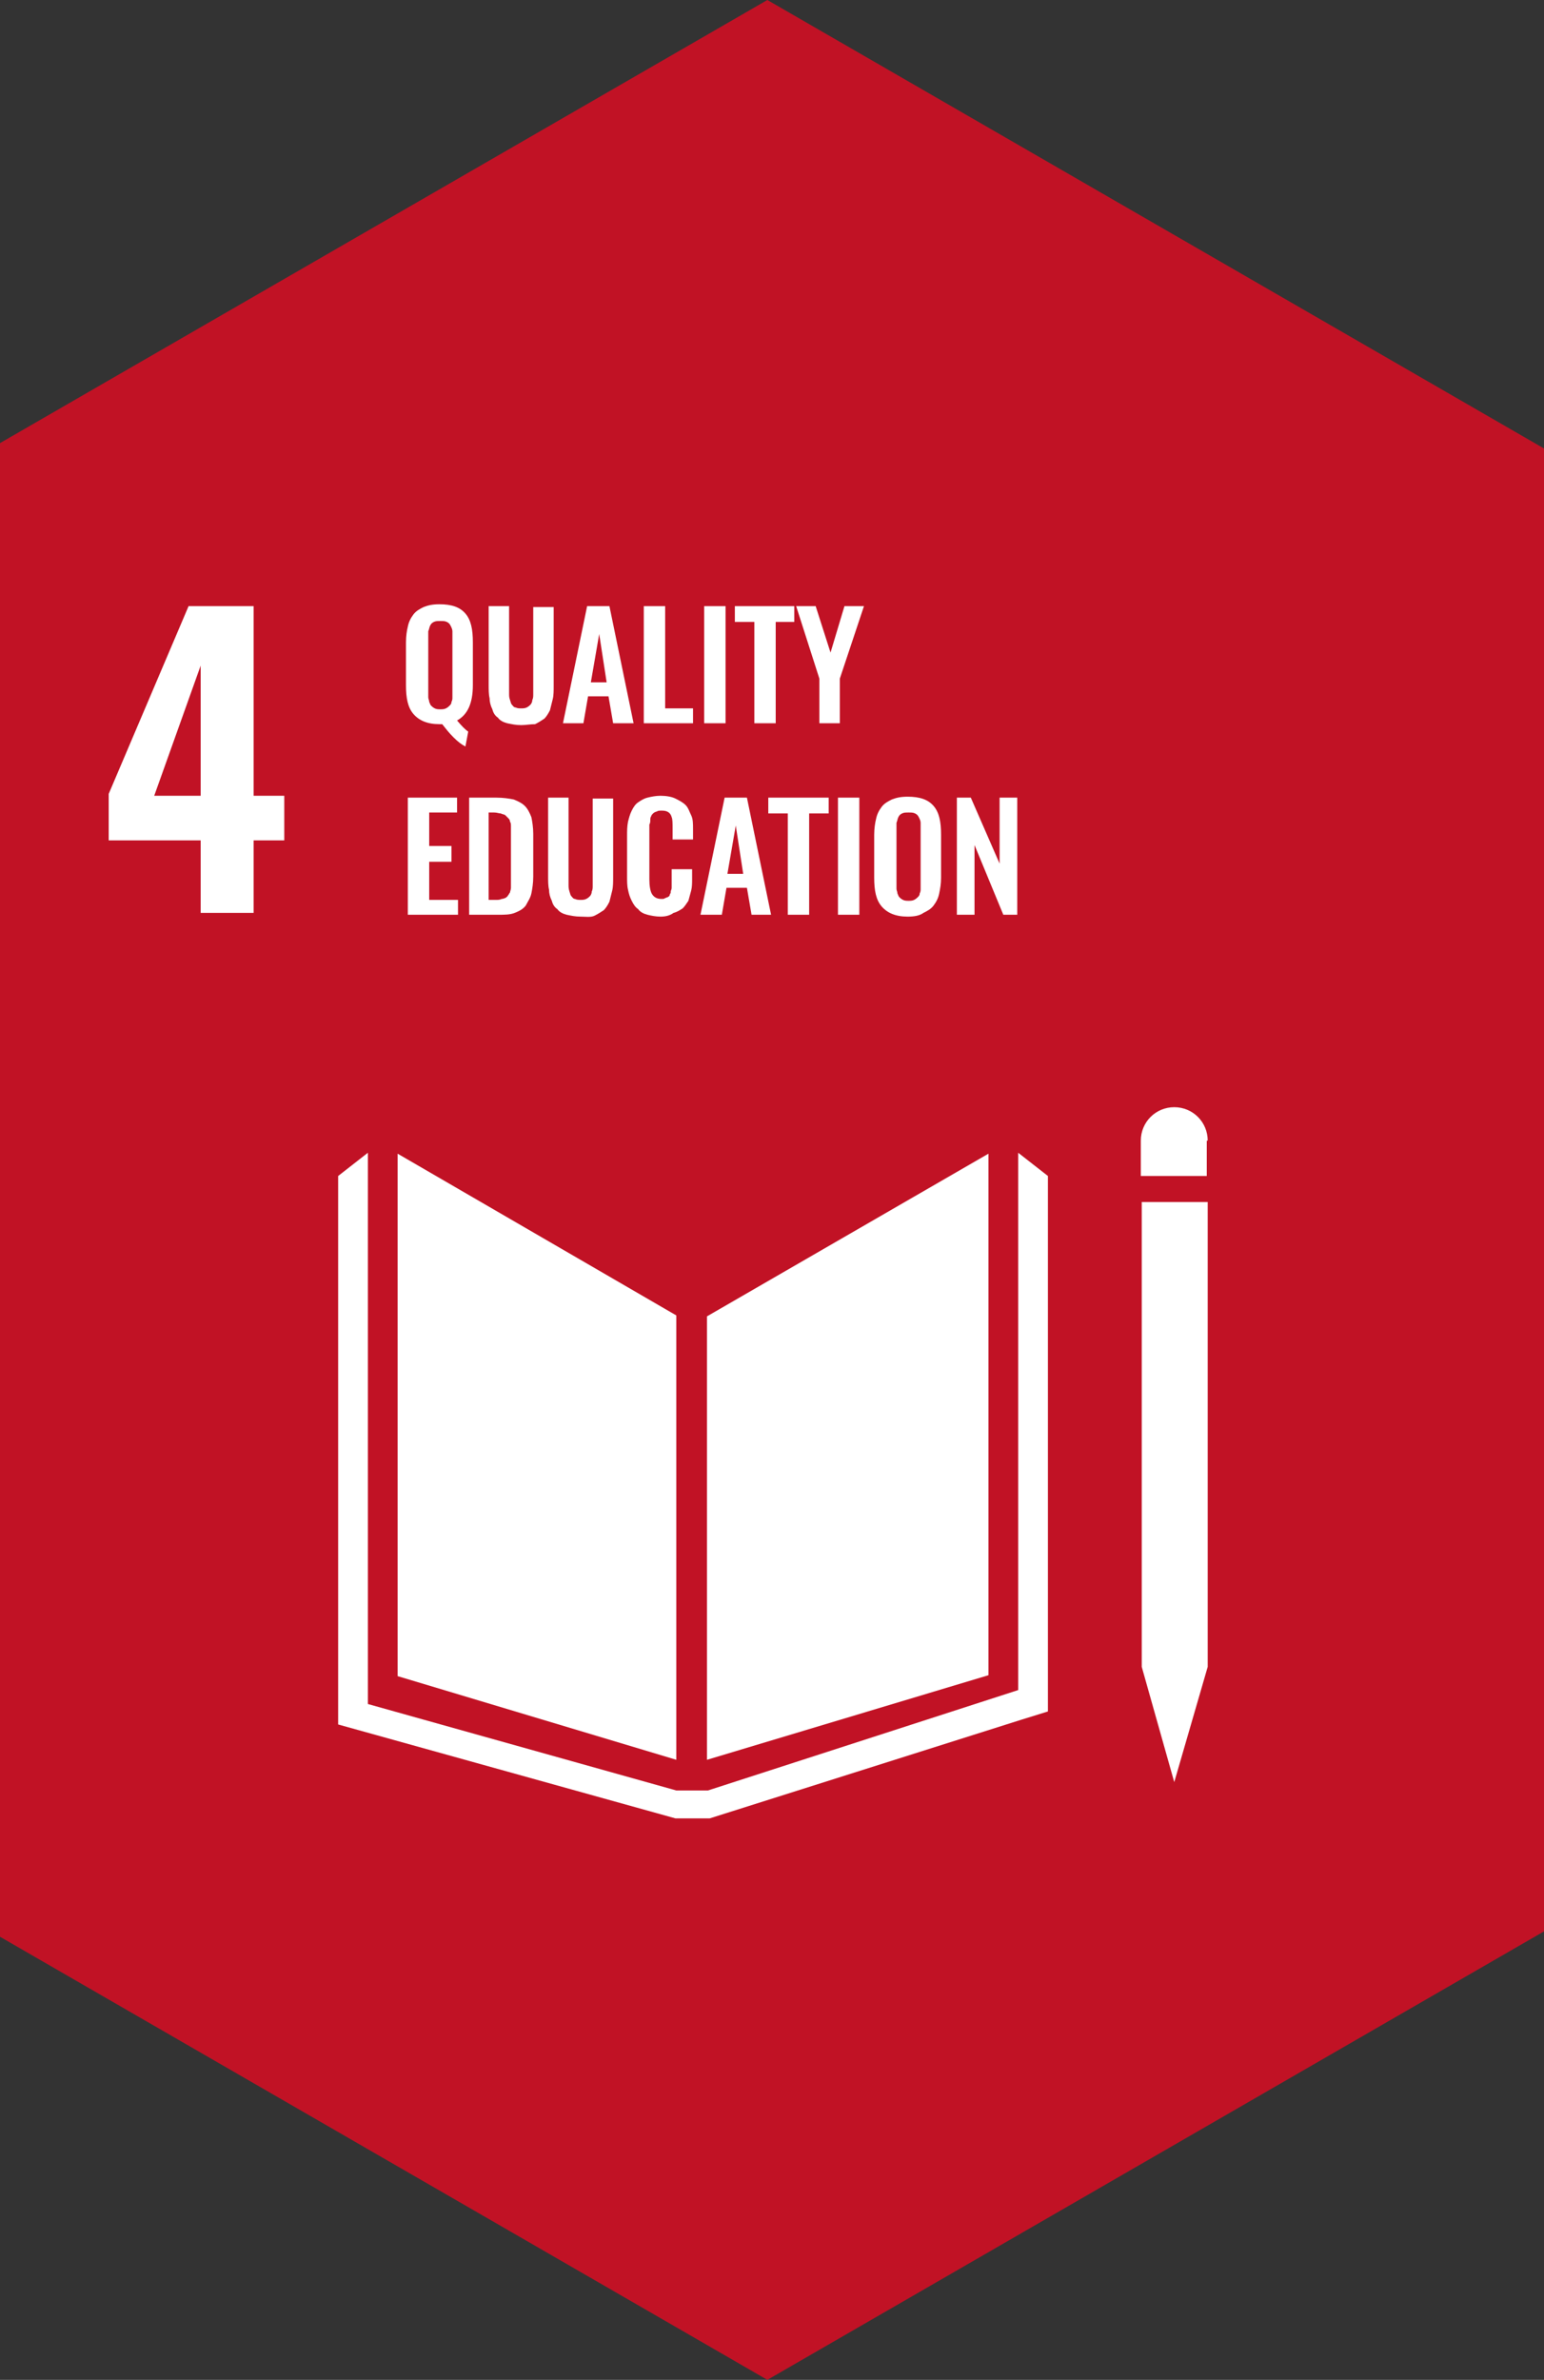
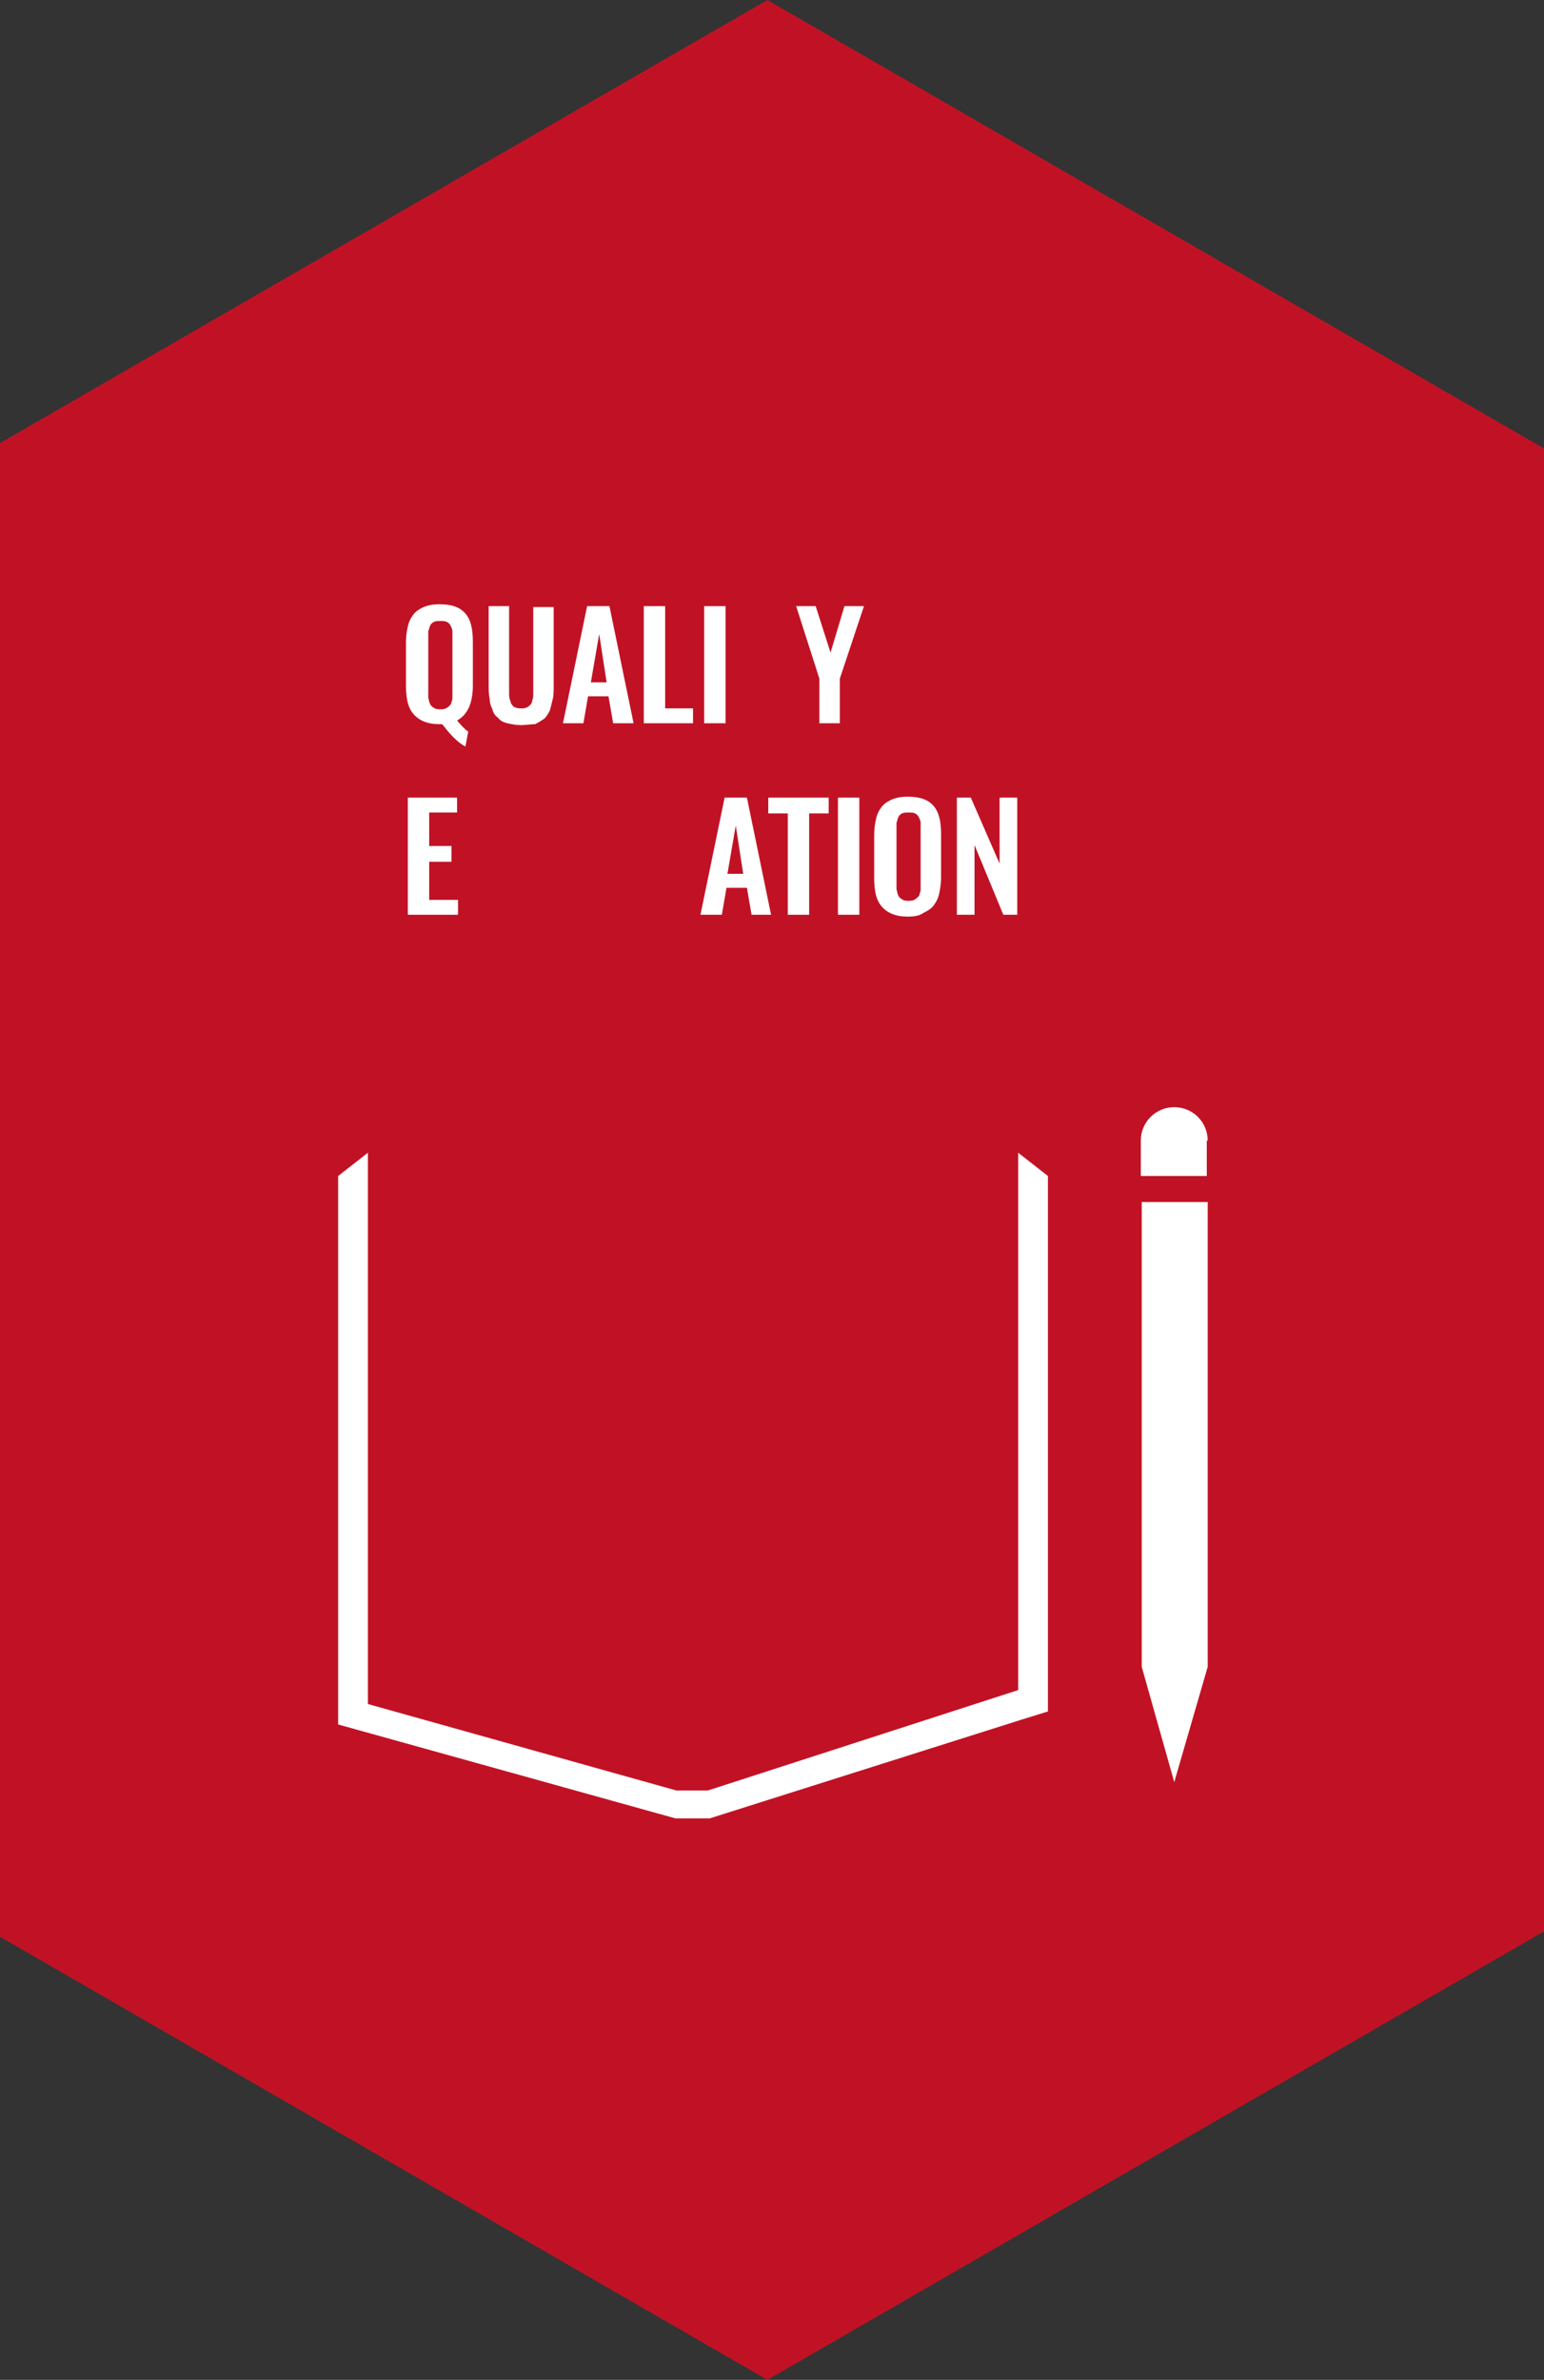
<svg xmlns="http://www.w3.org/2000/svg" xmlns:xlink="http://www.w3.org/1999/xlink" version="1.1" id="Слой_1" x="0px" y="0px" viewBox="0 0 166.2 256" style="enable-background:new 0 0 166.2 256;" xml:space="preserve">
  <rect x="0" y="0" width="166.2" height="256" fill="#333333" stroke="none" />
  <style type="text/css">
	.st0{fill:#C11225;}
	.st1{fill:#FFFFFF;}
	.st2{clip-path:url(#SVGID_2_);fill:#FFFFFF;}
	.st3{clip-path:url(#SVGID_4_);fill:#FFFFFF;}
	.st4{clip-path:url(#SVGID_6_);fill:#FFFFFF;}
	.st5{clip-path:url(#SVGID_8_);fill:#FFFFFF;}
</style>
  <polygon class="st0" points="82.6,0 -1.1,48.3 -1.1,207.7 82.6,256 166.3,207.7 166.3,48.3 " />
-   <polygon class="st1" points="72.8,141.5 42.8,124.1 42.8,180.3 72.8,189.3 " />
-   <polygon class="st1" points="76.1,141.6 76.1,189.3 106.4,180.2 106.4,124.1 " />
  <polygon class="st1" points="129.1,129.3 128.2,129.3 127.3,129.3 125.5,129.3 124.6,129.3 123.7,129.3 122.9,129.3 122.9,179.3   123.7,179.3 122.9,179.3 126.4,191.7 130,179.3 129.1,179.3 130,179.3 130,129.3 " />
  <polygon class="st1" points="112.8,126.5 109.6,124 109.6,181.8 76.2,192.6 74.7,192.6 74.4,192.6 72.8,192.6 39.6,183.3 39.6,124   36.4,126.5 36.4,185.5 72.7,195.6 74.4,195.6 74.7,195.6 76.4,195.6 109.9,185 112.8,184.1 " />
  <g>
    <defs>
      <rect id="SVGID_1_" x="-1.1" y="0" width="167.4" height="256" />
    </defs>
    <clipPath id="SVGID_2_">
      <use xlink:href="#SVGID_1_" style="overflow:visible;" />
    </clipPath>
    <path class="st2" d="M130,122.7c0-2-1.6-3.6-3.6-3.6c-2,0-3.6,1.6-3.6,3.6v3.8h7.1V122.7z" />
  </g>
-   <path class="st1" d="M21.6,90.4h-9.9v-5l8.6-20.2h7v20.4h3.3v4.8h-3.3v7.8h-5.7V90.4z M21.6,85.6v-14l-5,14H21.6z" />
  <g>
    <defs>
      <rect id="SVGID_3_" x="-1.1" y="0" width="167.4" height="256" />
    </defs>
    <clipPath id="SVGID_4_">
      <use xlink:href="#SVGID_3_" style="overflow:visible;" />
    </clipPath>
    <path class="st3" d="M50.1,80.3c-0.4-0.2-0.8-0.5-1.3-1c-0.5-0.5-0.8-0.9-1.2-1.4c-0.1,0-0.1,0-0.3,0c-1.3,0-2.2-0.4-2.8-1.1   c-0.6-0.7-0.8-1.7-0.8-3.1v-4.6c0-0.7,0.1-1.3,0.2-1.7c0.1-0.5,0.3-0.9,0.6-1.3c0.3-0.4,0.7-0.6,1.1-0.8c0.5-0.2,1-0.3,1.7-0.3   c1.3,0,2.2,0.3,2.8,1c0.6,0.7,0.8,1.7,0.8,3.1v4.6c0,2-0.6,3.2-1.7,3.8c0.5,0.6,0.9,1,1.2,1.2L50.1,80.3z M46.8,76.2   c0.2,0.1,0.4,0.1,0.6,0.1s0.4,0,0.6-0.1c0.2-0.1,0.3-0.2,0.4-0.3c0.1-0.1,0.2-0.2,0.2-0.4c0.1-0.2,0.1-0.3,0.1-0.5   c0-0.2,0-0.4,0-0.6v-5.7c0-0.3,0-0.6,0-0.8c0-0.2-0.1-0.4-0.2-0.6c-0.1-0.2-0.2-0.3-0.4-0.4c-0.2-0.1-0.4-0.1-0.7-0.1   s-0.5,0-0.7,0.1c-0.2,0.1-0.3,0.2-0.4,0.4c-0.1,0.2-0.1,0.4-0.2,0.6c0,0.2,0,0.5,0,0.8v5.7c0,0.2,0,0.4,0,0.6   c0,0.2,0.1,0.3,0.1,0.5c0.1,0.2,0.1,0.3,0.2,0.4C46.5,76,46.6,76.1,46.8,76.2" />
    <path class="st3" d="M56.1,78c-0.6,0-1-0.1-1.5-0.2c-0.4-0.1-0.8-0.3-1-0.6c-0.3-0.2-0.5-0.5-0.6-0.9c-0.2-0.4-0.3-0.8-0.3-1.2   c-0.1-0.4-0.1-0.9-0.1-1.5v-8.4h2.2v8.6c0,0.3,0,0.5,0,0.8s0,0.4,0.1,0.7s0.1,0.4,0.2,0.5c0.1,0.1,0.2,0.3,0.4,0.3   c0.2,0.1,0.4,0.1,0.6,0.1c0.2,0,0.4,0,0.6-0.1c0.2-0.1,0.3-0.2,0.4-0.3c0.1-0.1,0.2-0.3,0.2-0.5c0.1-0.2,0.1-0.4,0.1-0.6   c0-0.2,0-0.5,0-0.8v-8.6h2.2v8.4c0,0.6,0,1.1-0.1,1.5c-0.1,0.4-0.2,0.8-0.3,1.2c-0.2,0.4-0.4,0.7-0.6,0.9c-0.3,0.2-0.6,0.4-1,0.6   C57.1,77.9,56.6,78,56.1,78" />
  </g>
  <path class="st1" d="M60.6,77.8l2.6-12.6h2.4l2.6,12.6H66l-0.5-2.9h-2.2l-0.5,2.9H60.6z M63.6,73.4h1.7l-0.8-5.2L63.6,73.4z" />
  <polygon class="st1" points="69.3,65.2 69.3,77.8 74.6,77.8 74.6,76.2 71.6,76.2 71.6,65.2 " />
  <rect x="75.8" y="65.2" class="st1" width="2.3" height="12.6" />
-   <polygon class="st1" points="79.1,65.2 79.1,66.9 81.2,66.9 81.2,77.8 83.5,77.8 83.5,66.9 85.5,66.9 85.5,65.2 " />
  <polygon class="st1" points="90.9,65.2 89.4,70.2 87.8,65.2 85.7,65.2 88.2,73 88.2,77.8 90.4,77.8 90.4,73 93,65.2 " />
  <polygon class="st1" points="43.9,85.8 43.9,98.4 49.3,98.4 49.3,96.8 46.2,96.8 46.2,92.7 48.6,92.7 48.6,91 46.2,91 46.2,87.4   49.2,87.4 49.2,85.8 " />
  <g>
    <defs>
-       <rect id="SVGID_5_" x="-1.1" y="0" width="167.4" height="256" />
-     </defs>
+       </defs>
    <clipPath id="SVGID_6_">
      <use xlink:href="#SVGID_5_" style="overflow:visible;" />
    </clipPath>
    <path class="st4" d="M50.5,98.4V85.8h2.9c0.8,0,1.4,0.1,1.9,0.2c0.5,0.2,0.9,0.4,1.2,0.7c0.3,0.3,0.5,0.7,0.7,1.2   c0.1,0.5,0.2,1.1,0.2,1.8v4.6c0,0.7-0.1,1.3-0.2,1.8c-0.1,0.5-0.4,0.9-0.6,1.3c-0.3,0.4-0.7,0.6-1.2,0.8c-0.5,0.2-1.1,0.2-1.8,0.2   H50.5z M52.8,96.8h0.6c0.2,0,0.4,0,0.6-0.1c0.2,0,0.3-0.1,0.4-0.1c0.1-0.1,0.2-0.1,0.3-0.3c0.1-0.1,0.1-0.2,0.2-0.3   c0-0.1,0.1-0.3,0.1-0.5c0-0.2,0-0.4,0-0.6c0-0.1,0-0.4,0-0.7v-4.6c0-0.3,0-0.5,0-0.7c0-0.2,0-0.4-0.1-0.5c0-0.2-0.1-0.3-0.2-0.4   c-0.1-0.1-0.2-0.2-0.3-0.3c-0.1-0.1-0.3-0.1-0.5-0.2c-0.2,0-0.4-0.1-0.7-0.1h-0.6V96.8z" />
    <path class="st4" d="M62.5,98.6c-0.6,0-1-0.1-1.5-0.2c-0.4-0.1-0.8-0.3-1-0.6c-0.3-0.2-0.5-0.5-0.6-0.9c-0.2-0.4-0.3-0.8-0.3-1.2   c-0.1-0.4-0.1-0.9-0.1-1.5v-8.4h2.2v8.6c0,0.3,0,0.5,0,0.8c0,0.2,0,0.4,0.1,0.7s0.1,0.4,0.2,0.5c0.1,0.1,0.2,0.3,0.4,0.3   c0.2,0.1,0.4,0.1,0.6,0.1c0.2,0,0.4,0,0.6-0.1c0.2-0.1,0.3-0.2,0.4-0.3c0.1-0.1,0.2-0.3,0.2-0.5c0.1-0.2,0.1-0.4,0.1-0.6   c0-0.2,0-0.5,0-0.8v-8.6H66v8.4c0,0.6,0,1.1-0.1,1.5c-0.1,0.4-0.2,0.8-0.3,1.2c-0.2,0.4-0.4,0.7-0.6,0.9c-0.3,0.2-0.6,0.4-1,0.6   S63,98.6,62.5,98.6" />
    <path class="st4" d="M71.1,98.6c-0.5,0-1-0.1-1.4-0.2c-0.4-0.1-0.8-0.3-1-0.6c-0.3-0.2-0.5-0.5-0.7-0.9c-0.2-0.4-0.3-0.7-0.4-1.2   c-0.1-0.4-0.1-0.9-0.1-1.4v-4.4c0-0.5,0-1,0.1-1.5c0.1-0.4,0.2-0.8,0.4-1.2c0.2-0.4,0.4-0.7,0.7-0.9c0.3-0.2,0.6-0.4,1-0.5   c0.4-0.1,0.9-0.2,1.4-0.2c0.6,0,1.2,0.1,1.6,0.3c0.4,0.2,0.8,0.4,1.1,0.7c0.3,0.3,0.4,0.7,0.6,1.1s0.2,0.9,0.2,1.5v1.1h-2.2v-1.1   c0-0.6,0-1.1-0.1-1.3c-0.1-0.4-0.4-0.7-1-0.7h-0.1c-0.2,0-0.4,0-0.5,0.1c-0.1,0-0.3,0.1-0.4,0.2c-0.1,0.1-0.2,0.2-0.2,0.3   c-0.1,0.1-0.1,0.3-0.1,0.4c0,0.2,0,0.3-0.1,0.5c0,0.2,0,0.3,0,0.6v5.3c0,0.7,0.1,1.3,0.3,1.6c0.2,0.3,0.5,0.5,1,0.5   c0.2,0,0.3,0,0.4-0.1c0.1,0,0.2-0.1,0.3-0.1c0.1-0.1,0.2-0.1,0.2-0.3c0.1-0.1,0.1-0.2,0.1-0.3c0-0.1,0.1-0.2,0.1-0.4   c0-0.2,0-0.3,0-0.4c0-0.1,0-0.3,0-0.5v-1.1h2.2v1c0,0.5,0,0.9-0.1,1.3c-0.1,0.4-0.2,0.7-0.3,1.1c-0.2,0.3-0.4,0.6-0.6,0.8   c-0.3,0.2-0.6,0.4-1,0.5C72.1,98.5,71.6,98.6,71.1,98.6" />
  </g>
  <path class="st1" d="M75.4,98.4l2.6-12.6h2.4l2.6,12.6h-2.1l-0.5-2.9h-2.2l-0.5,2.9H75.4z M78.3,94H80l-0.8-5.2L78.3,94z" />
  <polygon class="st1" points="82.7,85.8 82.7,87.5 84.8,87.5 84.8,98.4 87.1,98.4 87.1,87.5 89.2,87.5 89.2,85.8 " />
  <rect x="90.2" y="85.8" class="st1" width="2.3" height="12.6" />
  <g>
    <defs>
      <rect id="SVGID_7_" x="-1.1" y="0" width="167.4" height="256" />
    </defs>
    <clipPath id="SVGID_8_">
      <use xlink:href="#SVGID_7_" style="overflow:visible;" />
    </clipPath>
    <path class="st5" d="M97.7,98.6c-1.3,0-2.2-0.4-2.8-1.1c-0.6-0.7-0.8-1.7-0.8-3.1v-4.6c0-0.7,0.1-1.3,0.2-1.7   c0.1-0.5,0.3-0.9,0.6-1.3c0.3-0.4,0.7-0.6,1.1-0.8c0.5-0.2,1-0.3,1.7-0.3c1.3,0,2.2,0.3,2.8,1c0.6,0.7,0.8,1.7,0.8,3.1v4.6   c0,0.7-0.1,1.2-0.2,1.7c-0.1,0.5-0.3,0.9-0.6,1.3c-0.3,0.4-0.7,0.6-1.1,0.8C99,98.5,98.4,98.6,97.7,98.6 M97.2,96.8   c0.2,0.1,0.4,0.1,0.6,0.1c0.2,0,0.4,0,0.6-0.1c0.2-0.1,0.3-0.2,0.4-0.3c0.1-0.1,0.2-0.2,0.2-0.4c0.1-0.2,0.1-0.3,0.1-0.5   c0-0.2,0-0.4,0-0.6v-5.7c0-0.3,0-0.6,0-0.8c0-0.2-0.1-0.4-0.2-0.6c-0.1-0.2-0.2-0.3-0.4-0.4c-0.2-0.1-0.4-0.1-0.7-0.1   c-0.3,0-0.5,0-0.7,0.1c-0.2,0.1-0.3,0.2-0.4,0.4c-0.1,0.2-0.1,0.4-0.2,0.6c0,0.2,0,0.5,0,0.8V95c0,0.2,0,0.4,0,0.6   c0,0.2,0.1,0.3,0.1,0.5c0.1,0.2,0.1,0.3,0.2,0.4C96.9,96.6,97,96.7,97.2,96.8" />
  </g>
  <polygon class="st1" points="107.6,85.8 107.6,92.9 104.5,85.8 103,85.8 103,98.4 104.9,98.4 104.9,90.9 108,98.4 109.5,98.4   109.5,85.8 " />
</svg>